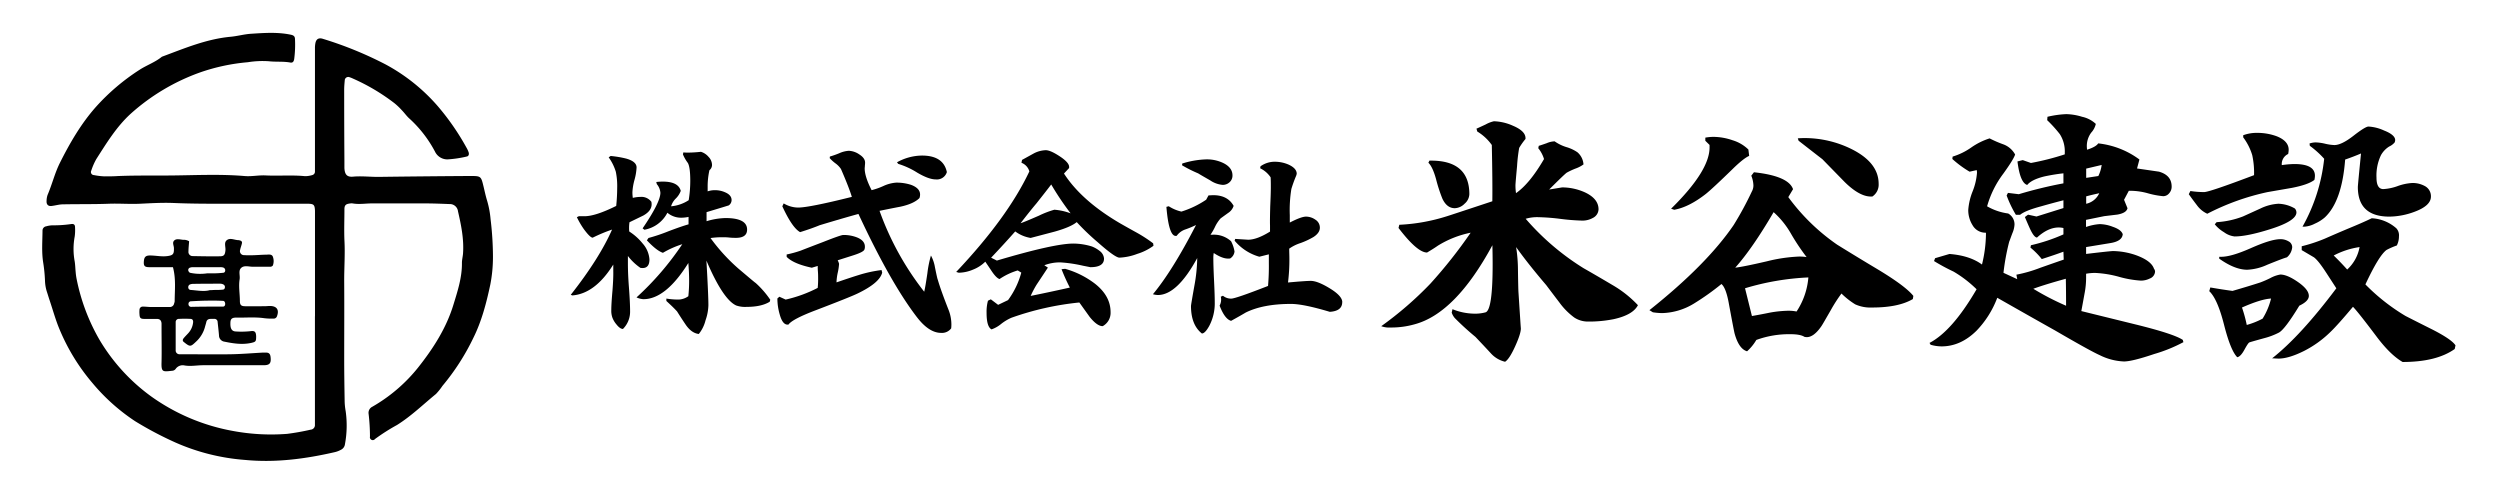
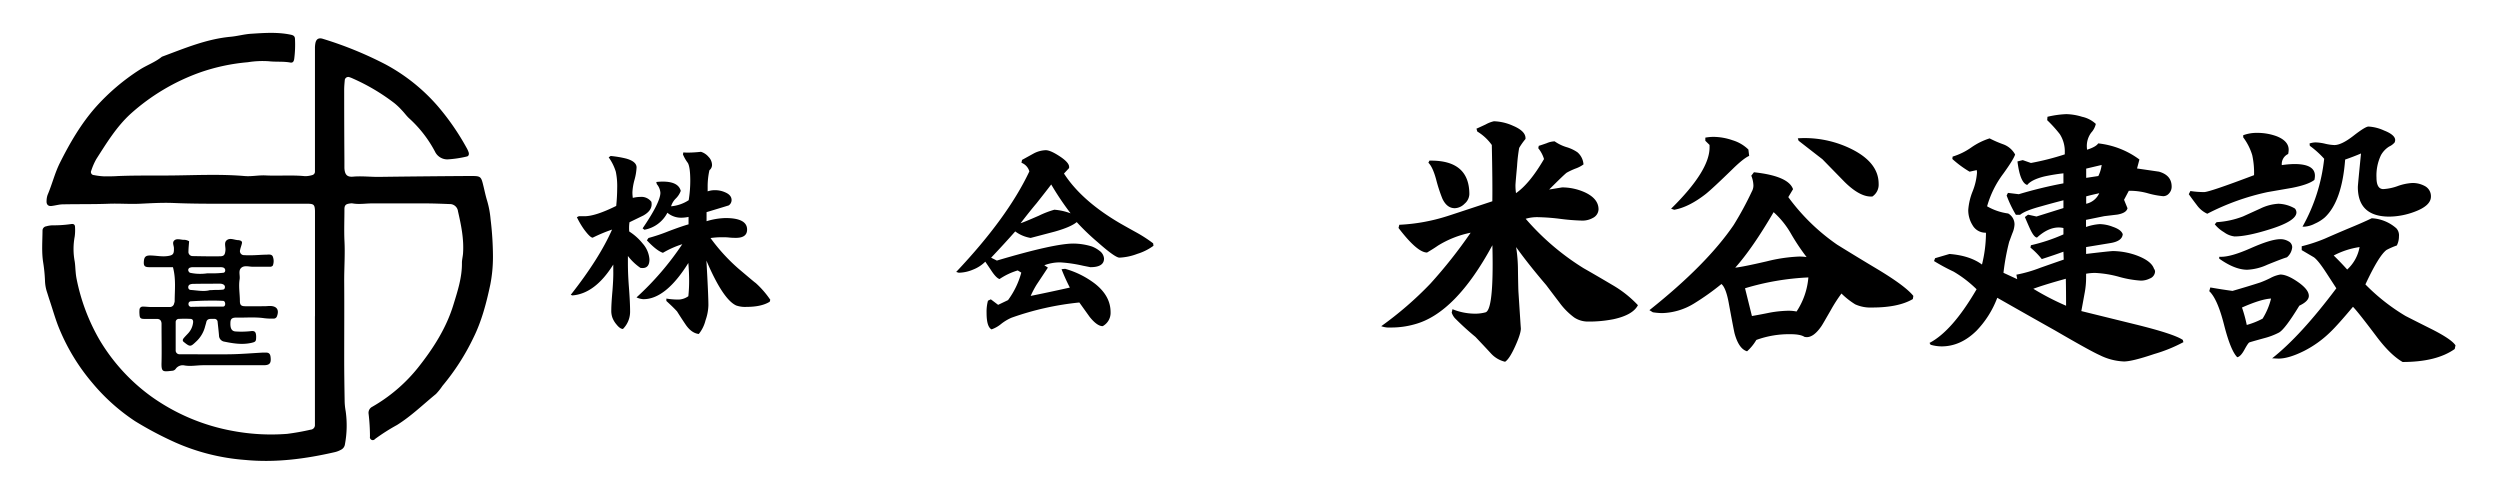
<svg xmlns="http://www.w3.org/2000/svg" id="レイヤー_1" data-name="レイヤー 1" viewBox="0 0 870.2 172.03">
  <path d="M109.64,110.05V74.46c0-.36,0-.73,0-1.09-.1-2.11-.39-2.45-2.66-2.45-9.43,0-18.87,0-28.31,0-6.15,0-12.29,0-18.44-.27-3.83-.15-7.71.09-11.55.27-3.62.17-7.21-.14-10.82,0-5.31.2-10.64.1-15.95.21-1.32,0-2.63.42-4,.57-1.14.13-1.78-.53-1.7-1.74a6.57,6.57,0,0,1,.36-2.13c1.57-3.66,2.49-7.57,4.29-11.16,3.48-6.94,7.37-13.64,12.53-19.46A74.33,74.33,0,0,1,48.54,24.32c2.53-1.65,5.45-2.63,7.81-4.57,7.8-2.89,15.48-6.17,23.9-6.95,2.4-.22,4.76-.9,7.15-1.05,4.57-.29,9.16-.63,13.72.31,1,.2,1.54.5,1.56,1.56a38.61,38.61,0,0,1-.27,6.88c-.12.83-.45,1.44-1.35,1.27-2.51-.46-5-.16-7.59-.46a32.42,32.42,0,0,0-7.21.35,68.07,68.07,0,0,0-16.62,3.55A72.72,72.72,0,0,0,45.53,39.56c-5,4.56-8.43,10.23-12,15.8a21.74,21.74,0,0,0-1.75,4,1.07,1.07,0,0,0,.93,1.59,24.28,24.28,0,0,0,3.59.44c1.57,0,3.14,0,4.71-.11,6.27-.26,12.54-.13,18.81-.2,8.45-.09,16.91-.52,25.36.2,2.39.21,4.8-.34,7.23-.22,4.57.23,9.16-.2,13.73.26a8.62,8.62,0,0,0,2.49-.36,1.24,1.24,0,0,0,1-1.31c0-1,0-1.94,0-2.9q0-12.36,0-24.7,0-7.61,0-15.21a9,9,0,0,1,.15-1.8c.28-1.45,1.15-2,2.65-1.51a129.12,129.12,0,0,1,21.78,8.89,64.33,64.33,0,0,1,18.28,14.66,85.87,85.87,0,0,1,9.87,14.29,9,9,0,0,1,.76,1.64c.2.62.07,1.33-.63,1.47a38.25,38.25,0,0,1-6.76,1,4.76,4.76,0,0,1-4.34-2.75,42.12,42.12,0,0,0-8.83-11.41c-1-.87-1.76-2-2.68-2.94a22.79,22.79,0,0,0-2.62-2.49,70.35,70.35,0,0,0-14.29-8.49,12.93,12.93,0,0,0-1.34-.54A1.22,1.22,0,0,0,120,28c-.1,1.08-.2,2.17-.2,3.26q0,12.35.08,24.68c0,.85,0,1.7,0,2.54.12,2.26.88,3.23,3.11,3,3-.26,6,.13,9,.09q15.76-.21,31.53-.31c3.92,0,3.91,0,4.81,3.74.39,1.64.74,3.3,1.24,4.91a32.38,32.38,0,0,1,1.19,6.4,110.85,110.85,0,0,1,.83,13,50.28,50.28,0,0,1-.92,9.73c-1.36,6.39-3,12.74-5.92,18.6A80,80,0,0,1,154,134.33a21,21,0,0,1-2.24,2.8c-4.48,3.66-8.64,7.73-13.58,10.81a68.34,68.34,0,0,0-7.63,4.86,1,1,0,0,1-1.77-.84,67.78,67.78,0,0,0-.48-7.93,2.34,2.34,0,0,1,1.26-2.43c.52-.31,1.05-.61,1.56-.93A55.9,55.9,0,0,0,145.48,128c5.27-6.64,9.87-13.76,12.37-22,1.45-4.72,3-9.46,2.94-14.51,0-1.07.3-2.15.38-3.23.36-5-.64-9.85-1.75-14.7a2.86,2.86,0,0,0-3-2.53c-2.78-.11-5.56-.22-8.34-.23-6.17,0-12.34,0-18.51,0-2.28,0-4.57.41-6.86,0a3.59,3.59,0,0,0-1.08.06c-1.23.16-1.73.6-1.74,1.9,0,3.63-.15,7.27,0,10.89.27,4.84-.11,9.66-.08,14.5.06,9,0,17.9,0,26.85,0,5,.08,9.91.16,14.87a22,22,0,0,0,.35,3.23,35.64,35.64,0,0,1-.25,11.52,2.47,2.47,0,0,1-1.4,1.94,8.31,8.31,0,0,1-2,.79c-10.3,2.38-20.71,3.76-31.29,2.75A73.46,73.46,0,0,1,61,154,122.71,122.71,0,0,1,47,146.59a68.28,68.28,0,0,1-14.79-13.23,70.6,70.6,0,0,1-11.51-18.78c-1.35-3.22-2.28-6.62-3.39-9.94-.35-1-.65-2.08-1-3.11a14,14,0,0,1-.65-3.89A54.1,54.1,0,0,0,15,91.17c-.54-3.62-.23-7.24-.2-10.86a1.49,1.49,0,0,1,1.27-1.53,9.2,9.2,0,0,1,2.14-.35A41.74,41.74,0,0,0,24.7,78c1-.17,1.42.22,1.42,1.11A16.81,16.81,0,0,1,26,82.35,23.46,23.46,0,0,0,26,91c.19,1.19.21,2.41.33,3.61a20.87,20.87,0,0,0,.34,2.5,69,69,0,0,0,8,21.23,65.82,65.82,0,0,0,18,19.68,70.41,70.41,0,0,0,28.49,12,72.51,72.51,0,0,0,18.78,1,82.69,82.69,0,0,0,8.19-1.46,1.59,1.59,0,0,0,1.49-1.72c0-1.82,0-3.63,0-5.44v-32.3Z" />
  <path d="M60.2,93c-2.91,0-5.56,0-8.21,0-1.71,0-2.07-.48-1.9-2.22.14-1.35.67-1.87,2.16-1.85,2,0,4.07.5,6.14.19,1.68-.24,2.14-.65,2.15-2.23,0-.12,0-.24,0-.36.06-.94-.69-2,.07-2.78s2-.39,3.09-.28a3.66,3.66,0,0,1,2.13.51c-.08,1.14-.22,2.33-.23,3.51a1.45,1.45,0,0,0,1.51,1.65c3.15.06,6.29.12,9.43.07,1.45,0,1.78-.53,1.93-2.06.12-1.18-.55-2.64.4-3.48,1.2-1.06,2.77-.07,4.17-.08a2.93,2.93,0,0,1,.69.18.73.73,0,0,1,.49.87c-.16.82-.51,1.61-.66,2.43a1.39,1.39,0,0,0,1.38,1.74c1.33.08,2.66.06,4,0s2.41-.15,3.61-.16c.83,0,1.88-.27,2.36.54A4.35,4.35,0,0,1,95,92.34c-.05.23-.55.51-.85.51-2,0-4.1,0-6.15,0-1.42,0-3.09-.63-4.15.5-.92,1-.23,2.56-.44,3.85-.4,2.53.08,5,.09,7.56,0,1.35.41,1.8,1.7,1.83,2.29.06,4.59,0,6.89,0,.6,0,1.21-.08,1.81-.09,2.45,0,3.39,1.33,2.48,3.66a1.18,1.18,0,0,1-1.14.74,22,22,0,0,1-3.25-.14c-3.26-.47-6.53-.14-9.79-.21-1.52,0-2,.5-2,1.9-.07,1.93.49,2.89,1.9,2.93a29.52,29.52,0,0,0,5.06-.1c1.54-.23,1.94.25,2,1.79,0,1.72-.1,1.92-1.64,2.27-3.25.74-6.46.19-9.64-.46a2.19,2.19,0,0,1-1.65-2.15c-.13-1.57-.32-3.12-.48-4.69A1.09,1.09,0,0,0,74.51,111c-.36,0-.73,0-1.09,0-.78,0-1.41.23-1.61,1.12-.13.59-.33,1.16-.48,1.75A10.7,10.7,0,0,1,68.16,119c-1.83,1.73-2,1.81-4.23,0-.47-.37-.33-.88,0-1.27.53-.65,1.13-1.23,1.69-1.85a6.53,6.53,0,0,0,1.59-3.59c.09-.69-.12-1.25-.87-1.29-1.32-.07-2.65-.08-4,0a1.09,1.09,0,0,0-1.19,1.1c0,3.27,0,6.53,0,9.8a1.31,1.31,0,0,0,1.34,1.41c.6,0,1.2,0,1.81,0,5.32,0,10.65.09,16,0,3.73-.06,7.46-.38,11.2-.58.36,0,.72,0,1.08,0,1,0,1.47.41,1.6,1.51.26,2.2-.29,2.89-2.45,2.89-7,0-14,0-21,0-2.16,0-4.29.45-6.48.08a3,3,0,0,0-3,1.05,1.64,1.64,0,0,1-1.15.78c-3.39.36-4,.64-3.87-3,.09-4,0-8,0-12,0-.48,0-1,0-1.45-.07-1-.53-1.56-1.57-1.58-1.45,0-2.9,0-4.35,0s-1.69-.33-1.76-1.69a8.77,8.77,0,0,1,0-1.45,1.12,1.12,0,0,1,1.15-1.15c1,0,1.92.14,2.89.15,2.17,0,4.35,0,6.53,0a1.5,1.5,0,0,0,1.5-1.29,2.49,2.49,0,0,0,.18-.7C60.81,101,61.3,97.13,60.2,93ZM73,101c.68,0,1.16-.06,1.64-.07,1,0,1.92,0,2.88-.11a.75.75,0,0,0,.74-.63A1,1,0,0,0,77.71,99a2.26,2.26,0,0,0-1-.25c-3.12,0-6.24,0-9.36.06a3.13,3.13,0,0,0-1.06.15,1,1,0,0,0-.76,1.07.88.88,0,0,0,.92.9C68.69,101.09,71,101.57,73,101Zm-1-5.86c1,0,1.74,0,2.46,0,1.08,0,2.16-.08,3.24-.19a.73.73,0,0,0,.68-.7,1,1,0,0,0-.67-1.12A2.94,2.94,0,0,0,76.65,93q-4.7,0-9.39,0a3.16,3.16,0,0,0-1.06.14.87.87,0,0,0-.65,1.09c.09.29.38.68.65.73A16.87,16.87,0,0,0,72,95.16Zm-.13,11.58v0c1.92,0,3.83,0,5.75,0,.52,0,.79-.44.76-1s-.28-1-.8-1c-1.55-.08-3.11-.11-4.66-.08-2.15,0-4.29.11-6.43.23a.88.88,0,0,0-.88.94.92.92,0,0,0,.88,1C68.28,106.77,70.08,106.74,71.87,106.74Z" />
  <path d="M226.82,71.1c0,1.56-1,2.86-2.89,3.92l-4.82,2.34a13.81,13.81,0,0,0-.14,1.93c0,.41,0,.85.07,1.3a19.07,19.07,0,0,1,4.62,4.13,9.29,9.29,0,0,1,2.4,5.58c0,2-.8,3-2.4,3a4.21,4.21,0,0,1-.76-.07,19,19,0,0,1-4.34-4.13v2.48c0,1.93.07,4.7.35,8.33s.41,6.54.41,8.33a8.49,8.49,0,0,1-2.48,6.26c-.69,0-1.44-.53-2.27-1.58a7.82,7.82,0,0,1-1.45-2.48,7.13,7.13,0,0,1-.34-2.48q0-2.2.41-6.81.34-4.41.28-6.75V92.09q-6.33,10.13-14.25,10.74l-.55-.21q9.92-12.6,14.38-22.71a54.69,54.69,0,0,0-6.74,2.82q-.9,0-3.1-3a29,29,0,0,1-2.41-4.13l.69-.34h2q3.78,0,11-3.58a61.84,61.84,0,0,0,.34-6.27,24.39,24.39,0,0,0-.48-5.64,17.11,17.11,0,0,0-2.48-5l.69-.48a37.63,37.63,0,0,1,5.37.9c2.43.68,3.65,1.72,3.65,3.09a19.45,19.45,0,0,1-.72,4.31,19.56,19.56,0,0,0-.73,4.37,14.84,14.84,0,0,0,.14,1.92,11.42,11.42,0,0,1,2.62-.34,4.31,4.31,0,0,1,3.85,1.72A5.81,5.81,0,0,1,226.82,71.1Zm41.3,33.24-.2.69c-1.93,1.2-4.62,1.79-8.06,1.79a9.38,9.38,0,0,1-3.58-.48q-4.6-2.07-10.39-15.63.69,12,.69,15.56a17,17,0,0,1-1,5.23,12.25,12.25,0,0,1-2.34,4.75c-1.65-.18-3.14-1.22-4.47-3.1q-1.59-2.34-3.1-4.75-1.17-1.31-3.72-3.64v-.83a26.05,26.05,0,0,0,3.79.34,6.14,6.14,0,0,0,3.86-1.17,49.68,49.68,0,0,0,.27-5.37q0-2.82-.27-6.19-7.86,12.6-15.63,12.6a6.47,6.47,0,0,1-2.41-.62A100.63,100.63,0,0,0,237.49,85a32.23,32.23,0,0,0-6.74,3c-1.52-.51-3.38-2-5.58-4.34l.55-.82a60.64,60.64,0,0,0,6.95-2.34q4.76-1.8,7-2.41V75.5a12.4,12.4,0,0,1-2.48.28,7.4,7.4,0,0,1-4.89-1.73,11.19,11.19,0,0,1-8,5.92l-.62-.48q6.19-9.08,6.19-12.39a5.23,5.23,0,0,0-1.24-3l-.2-.75a19.75,19.75,0,0,1,2.27-.14q5.43,0,6.26,3.23a7.16,7.16,0,0,1-1.72,2.65,6.41,6.41,0,0,0-1.65,2.72,13.32,13.32,0,0,0,6.13-2.13,42.19,42.19,0,0,0,.55-6.68q0-4.74-.83-6.26a13.67,13.67,0,0,1-1.72-3l.14-.69a13.93,13.93,0,0,0,1.51.07,43,43,0,0,0,4.61-.28,5.63,5.63,0,0,1,2.65,1.76,4.11,4.11,0,0,1,1.21,2.79,2.36,2.36,0,0,1-.9,1.86,25.62,25.62,0,0,0-.62,5.78v1.58a7.54,7.54,0,0,1,2.48-.41,8.58,8.58,0,0,1,3.65.76c1.47.64,2.2,1.53,2.2,2.68a2.25,2.25,0,0,1-1,1.86q-3.24,1-7.71,2.34V77a24.28,24.28,0,0,1,6.61-1.1c5,0,7.5,1.34,7.5,4,0,1.92-1.28,2.89-3.85,2.89-.55,0-1.36,0-2.41-.11s-1.84-.1-2.34-.1a27.37,27.37,0,0,0-4.13.28A63.91,63.91,0,0,0,257,93.47c3.9,3.3,5.9,5,6,5A32.29,32.29,0,0,1,268.12,104.34Z" />
-   <path d="M307.07,94.91q-.9,3.59-8.67,7.3-2.55,1.23-14.46,5.78-8.19,3.11-9.5,5h-.2c-1.24.09-2.21-1.15-2.89-3.72a19.94,19.94,0,0,1-.76-5.37l.69-.62,2.2,1a46.87,46.87,0,0,0,11.15-4.07,32.15,32.15,0,0,0,.14-3.71c0-.46,0-1.13-.07-2s-.07-1.51-.07-1.93l-2.06.62c-4.27-.91-7.19-2.18-8.75-3.78v-.83a38.5,38.5,0,0,0,5-1.38q.27-.13,7.78-3,6.12-2.42,6.95-2.41a12.85,12.85,0,0,1,4.68.82q2.82,1.11,2.82,3.24a2.61,2.61,0,0,1-.2,1.1c-.33.6-1.75,1.28-4.27,2.06l-5,1.59a5.18,5.18,0,0,1,.48,1.24,18.89,18.89,0,0,1-.44,3,18.44,18.44,0,0,0-.45,3.45q5.43-1.86,7.71-2.55A44.66,44.66,0,0,1,306.86,94Zm24.09,18a12.75,12.75,0,0,1-.07,1.38,4,4,0,0,1-3.51,1.58q-4.2,0-8.39-5.44Q310,98.49,298.81,74.47q-4.55,1.23-13.49,3.92-2.82,1.17-6.82,2.41-2.75-1.51-6.19-9l.48-1a9.92,9.92,0,0,0,5,1.45q3.84,0,18.72-3.72-1-3.3-3.79-9.71a7.67,7.67,0,0,0-1.86-1.92,13.79,13.79,0,0,1-2.06-1.86l.07-.55a31.29,31.29,0,0,0,3.3-1.17,9.36,9.36,0,0,1,3.31-.83,6.89,6.89,0,0,1,3.64,1.27c1.34.85,2,1.8,2,2.86a8.23,8.23,0,0,1-.07,1c0,.42-.07.74-.07,1,0,1.92.81,4.45,2.41,7.57a24.14,24.14,0,0,0,4.27-1.52,12.7,12.7,0,0,1,4.27-1.1,16.38,16.38,0,0,1,5.16.76c2.11.78,3.17,1.91,3.17,3.37a3.8,3.8,0,0,1-.21,1.24q-2,2-6.61,3-3.64.69-7.29,1.45a100.17,100.17,0,0,0,15.55,28.15q.42-1.72,1.1-6.4a38.5,38.5,0,0,1,1.24-6.2,12.74,12.74,0,0,1,1.38,4c.55,2.7.87,4.17,1,4.4q1,3.51,3.79,10.6A14,14,0,0,1,331.16,112.88Zm-1.58-53a3.61,3.61,0,0,1-3.85,2.54q-2.49,0-6.54-2.41a27.08,27.08,0,0,0-6.54-3l-.42-.55a18.2,18.2,0,0,1,8.54-2.34Q328.35,54.09,329.58,59.88Z" />
  <path d="M401.5,85.55a18.82,18.82,0,0,1-5.64,2.82,19.76,19.76,0,0,1-6.2,1.31q-1.52,0-7.57-5.37a81.71,81.71,0,0,1-7.3-7c-1.38,1.15-3.92,2.25-7.64,3.3l-8.4,2.21a12.21,12.21,0,0,1-5.37-2.27q-3.7,4.2-8.39,9.15l2,1q19.89-5.91,26.64-5.92a22.32,22.32,0,0,1,6.4,1,10.51,10.51,0,0,1,2.76,1.58A3.64,3.64,0,0,1,384.29,90c0,2-1.58,3-4.75,3L377,92.5a48.46,48.46,0,0,0-7.91-1.17,15.12,15.12,0,0,0-5.58,1l1.24.82q-1.58,2.41-3.92,5.92a33.51,33.51,0,0,0-2.07,3.93q5.58-1.11,13.63-2.9a66.59,66.59,0,0,1-2.89-6.4l1.24-.13a30.79,30.79,0,0,1,10.46,5.23q5.37,4.26,5.37,9.84a5.27,5.27,0,0,1-2.75,4.89q-1.94,0-4.54-3.24l-3.58-5a100.26,100.26,0,0,0-23.61,5.3,16.27,16.27,0,0,0-3.62,2.17,10.75,10.75,0,0,1-3.34,1.89c-1.14-.6-1.72-2.5-1.72-5.72a14.75,14.75,0,0,1,.48-4.26l1-.48,2.54,1.92,3.45-1.65a28.59,28.59,0,0,0,4.61-9.57l-1.24-.76a23,23,0,0,0-6.33,3c-.74-.23-1.63-1.12-2.69-2.68-.73-1.1-1.49-2.23-2.27-3.37a12.36,12.36,0,0,1-4.23,2.75,13.16,13.16,0,0,1-5,1.1l-.9-.27q17.89-18.93,25.47-35a4.52,4.52,0,0,0-2.75-3l.2-1,4-2.21a9.63,9.63,0,0,1,4.26-1.17c1.1,0,2.74.73,4.92,2.17s3.25,2.68,3.21,3.68v.35l-1.79,1.93q6.19,9.56,19.68,17.41,2.9,1.65,5.79,3.24a48.28,48.28,0,0,1,5.57,3.64ZM372.66,74.26a96.51,96.51,0,0,1-6.75-10.05q-1.73,2.28-5.16,6.61-1.94,2.27-5.51,6.88,1.17-.35,6.34-2.61A32.41,32.41,0,0,1,367,73,20.64,20.64,0,0,1,372.66,74.26Z" />
-   <path d="M429.71,87.55A3.22,3.22,0,0,1,428.13,90h-.42c-1.42.09-3.16-.56-5.23-1.93a9.32,9.32,0,0,0-.14,1.86c0,1.69.08,4.23.24,7.6s.25,5.91.25,7.61a16.87,16.87,0,0,1-1.93,8.33q-1.45,2.61-2.55,2.61-3.78-3-3.79-9.56,0-.42,1.17-7a56.8,56.8,0,0,0,1-9.7q-7,12.87-13.7,12.87a6.67,6.67,0,0,1-1.72-.28q6.81-8.19,15-24.09a33.28,33.28,0,0,1-3.64,1.52,6.1,6.1,0,0,0-3.1,2.27h-.21Q406.85,82.39,406,72l.83-.21a13.52,13.52,0,0,0,4.4,1.86,33,33,0,0,0,8.61-4.13l.82-1.51c.6,0,1.15-.07,1.65-.07,3.35,0,5.72,1.24,7.09,3.72a4.55,4.55,0,0,1-1.92,2.47L424.89,76A12.4,12.4,0,0,0,423,78.8a18.81,18.81,0,0,1-1.65,2.9h.76a8.84,8.84,0,0,1,6.4,2.27A11.56,11.56,0,0,1,429.71,87.55ZM429,61.05a3.08,3.08,0,0,1-1,2.37,3.44,3.44,0,0,1-2.44.93,9,9,0,0,1-4.34-1.58q-4-2.28-4.13-2.41a45.5,45.5,0,0,1-5.64-2.83l.07-.61A30.79,30.79,0,0,1,420,55.47a13.15,13.15,0,0,1,5.72,1.24Q429,58.29,429,61.05Zm38.2,44.12c0,2.06-1.44,3.19-4.33,3.37q-9.17-2.75-13.49-2.75-9.72,0-15.77,3c-1.15.69-2.84,1.65-5.09,2.89q-2.21-.61-4-5.3a4.38,4.38,0,0,0,.41-3.1l.76-.34a4.36,4.36,0,0,0,2.89,1q1.51,0,12.8-4.41a79.74,79.74,0,0,0,.28-8v-3l-3.31.83a17.35,17.35,0,0,1-8.6-5.58l.2-.62,4.48.28q3.09,0,7.64-2.83V78.53c-.05-1.61,0-3.83.07-6.68q.21-4.6.21-6.61c0-1.33,0-2.5-.07-3.51a9.18,9.18,0,0,0-3.65-3.16l.13-.69A8.53,8.53,0,0,1,444,56.3a12,12,0,0,1,4.54,1c1.88.87,2.82,1.93,2.82,3.17a3.46,3.46,0,0,1-.27.89,45.29,45.29,0,0,0-1.59,4.41,46.48,46.48,0,0,0-.55,9.15v2.55c2.66-1.38,4.55-2.07,5.65-2.07a5.72,5.72,0,0,1,3.27,1.07,3.25,3.25,0,0,1,1.55,2.79c0,1.19-.74,2.27-2.21,3.23a26.44,26.44,0,0,1-4.61,2.14,14.34,14.34,0,0,0-3.85,1.92c0,1.2.06,2.32.06,3.38a64.17,64.17,0,0,1-.48,8.4q6.13-.56,7.92-.56,2.34,0,6.54,2.55Q467.22,103,467.22,105.17Z" />
  <path d="M570.13,106.23q-1.75,3.4-8.46,4.87a43.87,43.87,0,0,1-8.92.83,8.63,8.63,0,0,1-4.74-1.38,24,24,0,0,1-5.2-5.24q-2.29-3-4.6-6.07Q531.77,91.7,527.73,86a52.32,52.32,0,0,1,.64,7.91c.06,4.66.13,7.33.19,8q.83,12.88.82,12.42,0,1.84-2,6.25t-3.49,5.34a9.63,9.63,0,0,1-4.79-2.76q-1.83-2-5.52-5.89a95.69,95.69,0,0,1-7.17-6.53,5.66,5.66,0,0,1-1.1-1.93l.27-1.19a20.78,20.78,0,0,0,7.64,1.56,13.74,13.74,0,0,0,3.86-.46q2.48-.73,2.48-16.74,0-3.12-.09-6.62-12.78,23.64-27,27.5A29.72,29.72,0,0,1,484,114a7.8,7.8,0,0,1-3.22-.46,122,122,0,0,0,17.11-14.81A167.09,167.09,0,0,0,511.91,81a34.67,34.67,0,0,0-11.41,4.51c-.86.61-2.11,1.41-3.77,2.39q-3.41,0-9.93-8.55l.27-1.11a64.51,64.51,0,0,0,16.47-2.94q.65-.18,15.91-5.24.09-6.52-.18-19.59a16.91,16.91,0,0,0-5.06-4.69l-.28-1c.31-.12,1.38-.61,3.22-1.47a10.59,10.59,0,0,1,2.85-1.1,17.28,17.28,0,0,1,6.63,1.56Q531,45.61,531,48.1v.27a22.14,22.14,0,0,0-2.21,3.13,57,57,0,0,0-.73,6.3c-.37,4-.56,6.21-.56,6.76a19.29,19.29,0,0,0,.19,2.67q4.78-3.32,9.75-11.87a10.86,10.86,0,0,0-2-3.77l.18-.83c.24-.06,1.16-.36,2.76-.92a7.55,7.55,0,0,1,2.76-.64,14.5,14.5,0,0,0,4.09,2A13.54,13.54,0,0,1,549.07,53a6.11,6.11,0,0,1,2.11,4.23,10.84,10.84,0,0,1-2.85,1.47,26.22,26.22,0,0,0-2.94,1.38q-.74.47-6.16,5.89l4.5-.74a19.34,19.34,0,0,1,8,1.75c3.12,1.47,4.69,3.44,4.69,5.89a3.48,3.48,0,0,1-2,3,7.37,7.37,0,0,1-3.68.92,73.77,73.77,0,0,1-7.49-.59,72.21,72.21,0,0,0-7.68-.6,14.13,14.13,0,0,0-4.51.55,87.47,87.47,0,0,0,20.14,17.2q5,2.85,9.94,5.79A38.69,38.69,0,0,1,570.13,106.23ZM511.45,67.6a4.56,4.56,0,0,1-1.66,3.31,5,5,0,0,1-3.4,1.56q-2.76,0-4.32-3.31a53.61,53.61,0,0,1-2.21-6.81q-1.2-4.32-2.67-5.7l.37-.74h.37Q511.45,55.82,511.45,67.6Z" />
  <path d="M666,103l-.18,1.1q-5,2.94-14.17,2.94a12.83,12.83,0,0,1-5.88-1.1,26.59,26.59,0,0,1-4.79-3.77,51.81,51.81,0,0,0-3.67,5.7c-1.91,3.31-3,5.24-3.41,5.8-1.72,2.45-3.37,3.68-5,3.68a4.34,4.34,0,0,1-.82-.1c-.92-.61-2.55-.92-4.88-.92a33.16,33.16,0,0,0-11.86,2,16.46,16.46,0,0,1-3.22,3.95q-2.85-.82-4.33-6.16c-.18-.67-.82-4-1.93-10q-1-5.88-2.66-7.26a87.62,87.62,0,0,1-9.57,6.8,22.3,22.3,0,0,1-11,3.32,21.85,21.85,0,0,1-3.31-.28l-1.19-.74Q594,92.16,603.43,78.36a114,114,0,0,0,6.34-11.68,4.37,4.37,0,0,0,.56-2.12,9.73,9.73,0,0,0-.74-3.4l.92-1.2q12,1.29,13.61,5.89l-1.65,2.76a71.15,71.15,0,0,0,17,16.55q7,4.34,14.07,8.56Q663.3,99.6,666,103ZM608.85,54.26c-1.28.55-3.22,2.08-5.79,4.6q-7,6.81-9.29,8.64c-3.93,3.07-7.6,4.91-11,5.52l-1.1-.37Q595.33,59.23,595.06,51v-.55L593.59,49V47.91a16.24,16.24,0,0,1,2.94-.27,20.92,20.92,0,0,1,6.58,1.19,13.39,13.39,0,0,1,5.47,3.22Zm20,35.23a73.83,73.83,0,0,1-5.42-8.1,29.88,29.88,0,0,0-6.07-7.54Q610,86.45,604,93.17q2.67-.28,11-2.21a55.19,55.19,0,0,1,11.22-1.66A17.72,17.72,0,0,1,628.9,89.49Zm.56,7.08a90.1,90.1,0,0,0-22,3.77l2.4,9.66c2.14-.37,4.26-.77,6.34-1.2a40.35,40.35,0,0,1,6.44-.64,14.34,14.34,0,0,1,2.76.27A25.23,25.23,0,0,0,629.46,96.57ZM653.92,64a4.94,4.94,0,0,1-2.2,4.41h-.37q-4,.09-9.2-5l-7.82-8q-2.76-2.12-8.28-6.43l-.27-.83c.79-.06,1.59-.09,2.39-.09a36.79,36.79,0,0,1,16.19,3.77Q653.92,56.55,653.92,64Z" />
  <path d="M760,119.1a52.5,52.5,0,0,1-10.21,4.14q-7.63,2.58-10.48,2.58a20.61,20.61,0,0,1-8.46-2.21q-3.14-1.38-15.64-8.65-6.72-3.76-20-11.31a33.41,33.41,0,0,1-7.26,11.5q-5.52,5.43-12.15,5.42A14,14,0,0,1,672,120l-.37-.64q7.92-4.14,16.38-18.67A41,41,0,0,0,680,94.54a70,70,0,0,1-6.8-3.67l.37-1,5-1.47q7.1.56,11.32,3.68a46.34,46.34,0,0,0,1.38-10.48V81H691a5.15,5.15,0,0,1-4.42-2.66,9.84,9.84,0,0,1-1.47-5.25,21.54,21.54,0,0,1,1.52-6.48,21.54,21.54,0,0,0,1.52-6.48,4.7,4.7,0,0,0-.09-.92l-2.49.55a36.68,36.68,0,0,1-6-4.42l.1-.83a22.68,22.68,0,0,0,6.48-3.17,23.51,23.51,0,0,1,6.39-3.17,39.23,39.23,0,0,0,4.88,2.11,7.69,7.69,0,0,1,4,3.5c-.36,1.16-1.75,3.4-4.14,6.71a34.23,34.23,0,0,0-5.61,11.32A19.85,19.85,0,0,0,699,74.31a4.33,4.33,0,0,1,2.21,3.86,8.65,8.65,0,0,1-.74,3c-.67,1.78-1,2.76-1.1,2.94a78.25,78.25,0,0,0-2,10.85l4.78,2.21-.28-1.56a47.88,47.88,0,0,0,8.28-2.39q7.08-2.49,8.19-2.85l-.1-2.76q-2.94,1.09-7.54,2.57a25.7,25.7,0,0,0-3.95-4l.18-.82a61.21,61.21,0,0,0,11.31-3.77V79.37a7.74,7.74,0,0,0-1.65-.19c-2.45,0-5,1.17-7.54,3.5-.68,0-1.51-1-2.49-3.13-.61-1.35-1.19-2.7-1.74-4l1.1-.83,2.94.64,9.38-2.94V69.71c-2.63.68-5.24,1.38-7.81,2.12-3.74,1-6.17,2-7.27,2.94h-1.47a39.47,39.47,0,0,1-3.22-6.72l.46-.91,3.77.46a150.11,150.11,0,0,1,15.54-3.78V60.33a66,66,0,0,0-6.71,1.1c-2.94.74-4.91,1.72-5.89,2.95-1.65-.49-2.79-3.22-3.4-8.19l1.84-.46,2.85,1a90.68,90.68,0,0,0,11.78-3v-.65A11.09,11.09,0,0,0,717,46.72a44.51,44.51,0,0,0-4.41-4.88l.09-1.19a33.84,33.84,0,0,1,6.53-.92,19.69,19.69,0,0,1,5.52.92,10.07,10.07,0,0,1,4.78,2.48,6.53,6.53,0,0,1-1.57,3,7.76,7.76,0,0,0-1.56,4.7,10.76,10.76,0,0,0,.09,1.28c2.09-.67,3.38-1.41,3.87-2.2a29.32,29.32,0,0,1,14.35,5.61l-.83,3.12,7.63,1.11c3,.86,4.42,2.6,4.42,5.24a3.43,3.43,0,0,1-.88,2.3,2.66,2.66,0,0,1-2.07,1,29.3,29.3,0,0,1-5.29-1,23.21,23.21,0,0,0-5.93-.88H741l-1.66,3.13,1.2,2.94c-.25,1.11-1.42,1.84-3.5,2.21l-4.6.55-6.34,1.29v2.48a18,18,0,0,1,4.78-1,13.22,13.22,0,0,1,4.51.92c2,.68,3.12,1.53,3.49,2.58-.12,1.65-1.6,2.69-4.41,3.12L726.13,86v2.39c5.64-.67,8.76-1,9.38-1a25.2,25.2,0,0,1,8.09,1.47q5.25,1.93,6.16,4.69a1.58,1.58,0,0,1,.37,1,2.74,2.74,0,0,1-1.84,2.4,6.89,6.89,0,0,1-3.13.73,36.84,36.84,0,0,1-7.58-1.33A37.48,37.48,0,0,0,729.25,95a18.28,18.28,0,0,0-3.12.28v1a28.8,28.8,0,0,1-.56,6c-.36,2-.73,4-1.1,6l18.67,4.6q13.51,3.32,16.65,5.43Zm-40.84-12.69q0-5.14-.09-9.38-7.63,2.11-11.31,3.49A92.4,92.4,0,0,0,719.13,106.41Zm12.42-49-5.42,1.28v3.22l4.23-.64A12.37,12.37,0,0,0,731.55,57.39Zm-.83,9.84c-1.71.37-3.25.73-4.59,1.1v2.58A6.5,6.5,0,0,0,730.72,67.23Z" />
  <path d="M805.78,61.16a6.44,6.44,0,0,1-.19,1.47q-2.12,1.65-7.81,2.76l-8.47,1.47a84,84,0,0,0-21,7.54,9.07,9.07,0,0,1-3.58-2.94c-1-1.29-1.94-2.58-2.86-3.86l.56-1.11a32,32,0,0,0,4.78.37q1.83,0,17.38-5.89a28.7,28.7,0,0,0-.64-7,20,20,0,0,0-3.13-6.16v-.74a13.38,13.38,0,0,1,4.88-.82,19.49,19.49,0,0,1,6.8,1.19q4.14,1.66,4.14,4.69a7,7,0,0,1-.18,1.47,3.86,3.86,0,0,0-2.21,3.87,32.74,32.74,0,0,1,4.42-.37Q805.78,57.11,805.78,61.16ZM803.66,103c0,1.22-1.1,2.36-3.31,3.4q-5.05,8.28-7.13,9.38a24.47,24.47,0,0,1-5.1,1.93q-5,1.38-5.15,1.48c-.31.12-.89,1-1.75,2.57s-1.69,2.45-2.48,2.58q-2.31-2.31-4.6-11.32T769,101.35l.37-1.29c2.81.49,5.39.89,7.72,1.2q5.7-1.65,9.66-2.94a34.73,34.73,0,0,0,3.59-1.57,11.06,11.06,0,0,1,3.4-1.19c1.59,0,3.65.87,6.16,2.62S803.66,101.53,803.66,103Zm-4.32-29.07q0,3-9.29,5.89-7.9,2.48-12.23,2.48a7.55,7.55,0,0,1-3.68-1.47,11.69,11.69,0,0,1-3.22-2.76l.64-.74a30.31,30.31,0,0,0,9.2-2l6.07-2.76a16.39,16.39,0,0,1,6.26-1.65,12.05,12.05,0,0,1,5.7,1.65A2.08,2.08,0,0,1,799.34,73.94Zm-1.47,12.14a5.2,5.2,0,0,1-1.84,3.5q-1.11.27-6.81,2.57a18.61,18.61,0,0,1-7,1.75q-4.32,0-9.75-3.86v-.65h.46c2.45.07,6-1,10.53-3s8-3.13,10.35-3.13a5.49,5.49,0,0,1,2.76.74A2.31,2.31,0,0,1,797.87,86.08Zm-7.36,17.85q-3.5.18-10.12,3.12a47.55,47.55,0,0,1,1.66,6.07,27.29,27.29,0,0,0,5.52-2.2A24.13,24.13,0,0,0,790.51,103.93Zm64.2,16.28-.27,1.28Q848.08,126,836.31,126q-4.32-2.48-9.19-9-6.45-8.56-8.1-10.21-5.32,6.34-7.72,8.64a37.15,37.15,0,0,1-9.29,6.72q-5.34,2.67-8.92,2.67l-2.21-.1q9.93-7.81,22.35-24.37c-1.23-1.9-2.48-3.83-3.77-5.8-1.72-2.63-3.07-4.29-4.05-5l-4.23-2.49V85.72a55.36,55.36,0,0,0,8.09-2.67c2.64-1.17,5.28-2.3,7.91-3.41q5.16-2.11,8.37-3.67a14,14,0,0,1,8.56,3.49,3.57,3.57,0,0,1,.92,2.76,7.09,7.09,0,0,1-.74,3.22A26.1,26.1,0,0,0,830.71,87q-2.67,1.94-7.36,12a68.87,68.87,0,0,0,14,11q4.68,2.39,9.29,4.69Q853.33,118.1,854.71,120.21Zm-8.55-51.79c0,2.15-1.94,3.93-5.8,5.34a25.68,25.68,0,0,1-8.64,1.65q-11,0-11-10.3,0-.64,1.1-11.68c-1.72.74-3.56,1.44-5.52,2.12q-1.1,14.53-7.08,20.14a13.55,13.55,0,0,1-3.45,2.16A9.17,9.17,0,0,1,802,78.91h-.55A61.48,61.48,0,0,0,809,55.27a31.48,31.48,0,0,0-5-4.51l-.09-.82a6.79,6.79,0,0,1,2.21-.37,16.32,16.32,0,0,1,3.22.46,16.24,16.24,0,0,0,3.21.46q2.49,0,6.63-3.22c2.76-2.15,4.5-3.22,5.24-3.22a14.93,14.93,0,0,1,5.43,1.38c2.57,1,3.86,2.15,3.86,3.31a2.31,2.31,0,0,1-.18.83A5.41,5.41,0,0,1,831.63,51a8.38,8.38,0,0,0-2.86,3,16.43,16.43,0,0,0-1.56,7.82q0,4,2.39,4a17.54,17.54,0,0,0,5-1.06,18,18,0,0,1,5-1.06,8.79,8.79,0,0,1,4.32,1A4,4,0,0,1,846.16,68.42ZM821.32,86a27.84,27.84,0,0,0-9,2.94c1.53,1.48,3.09,3.1,4.69,4.88A13.85,13.85,0,0,0,821.32,86Z" />
</svg>